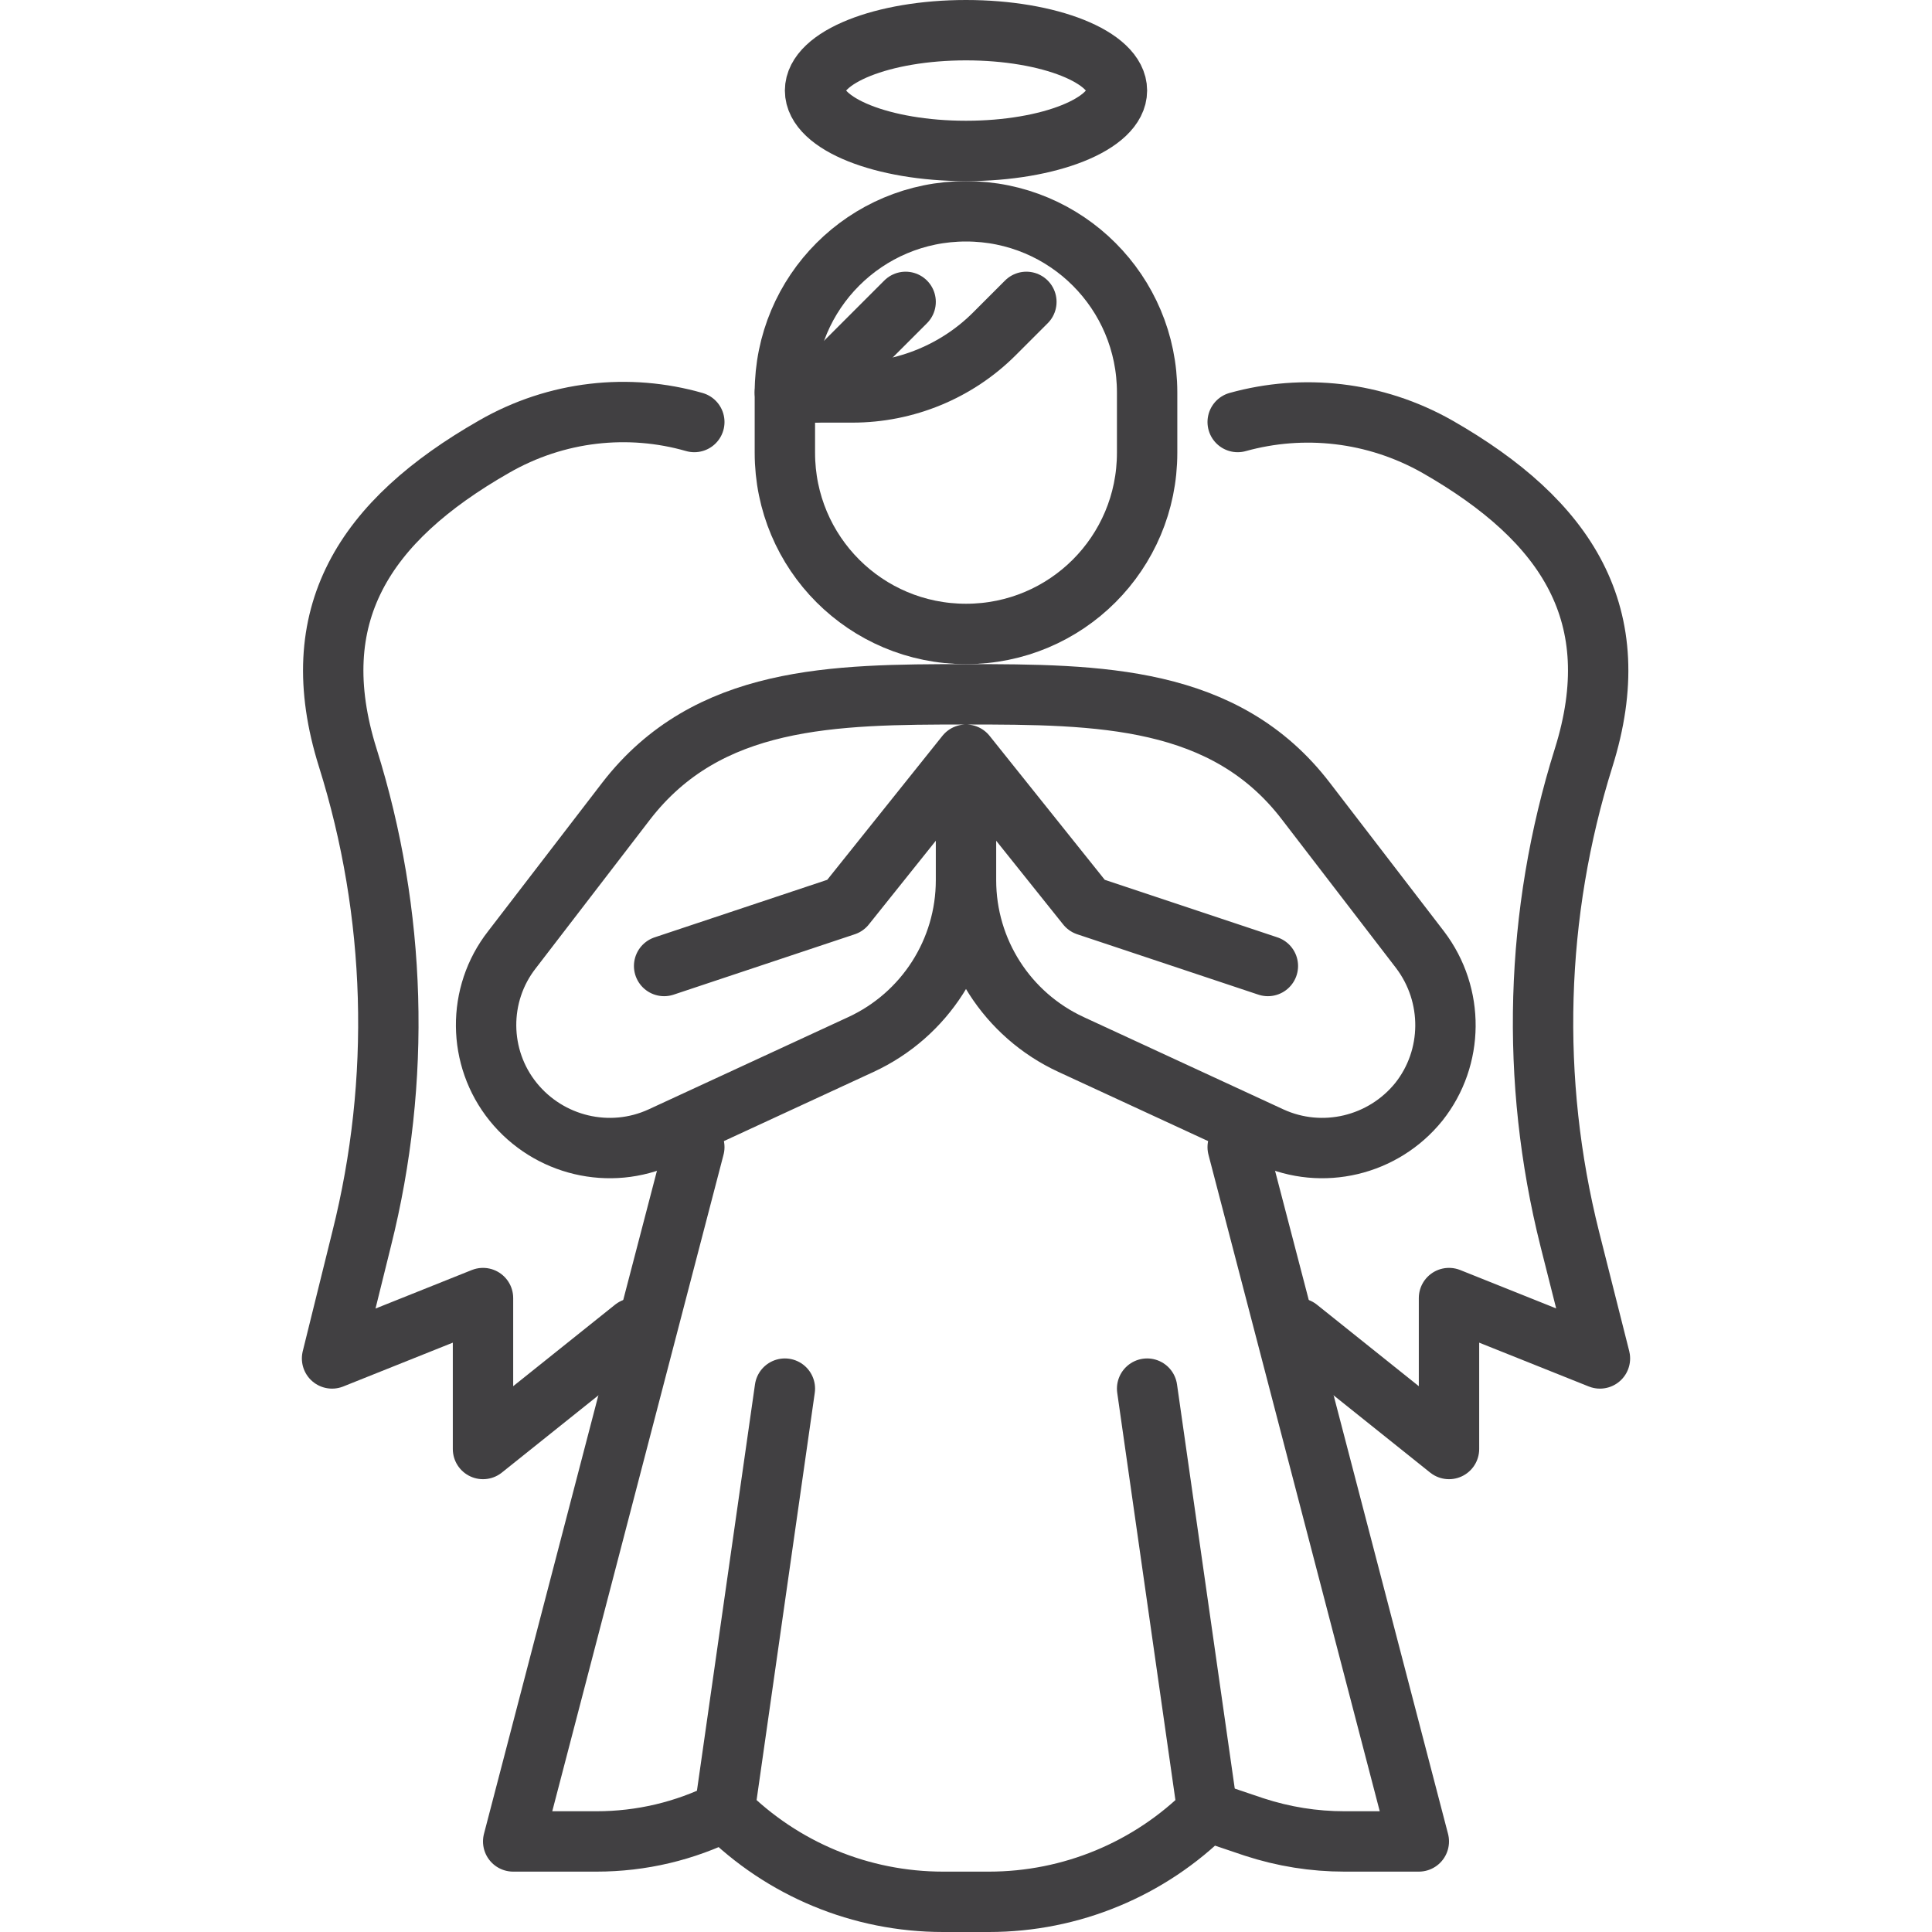
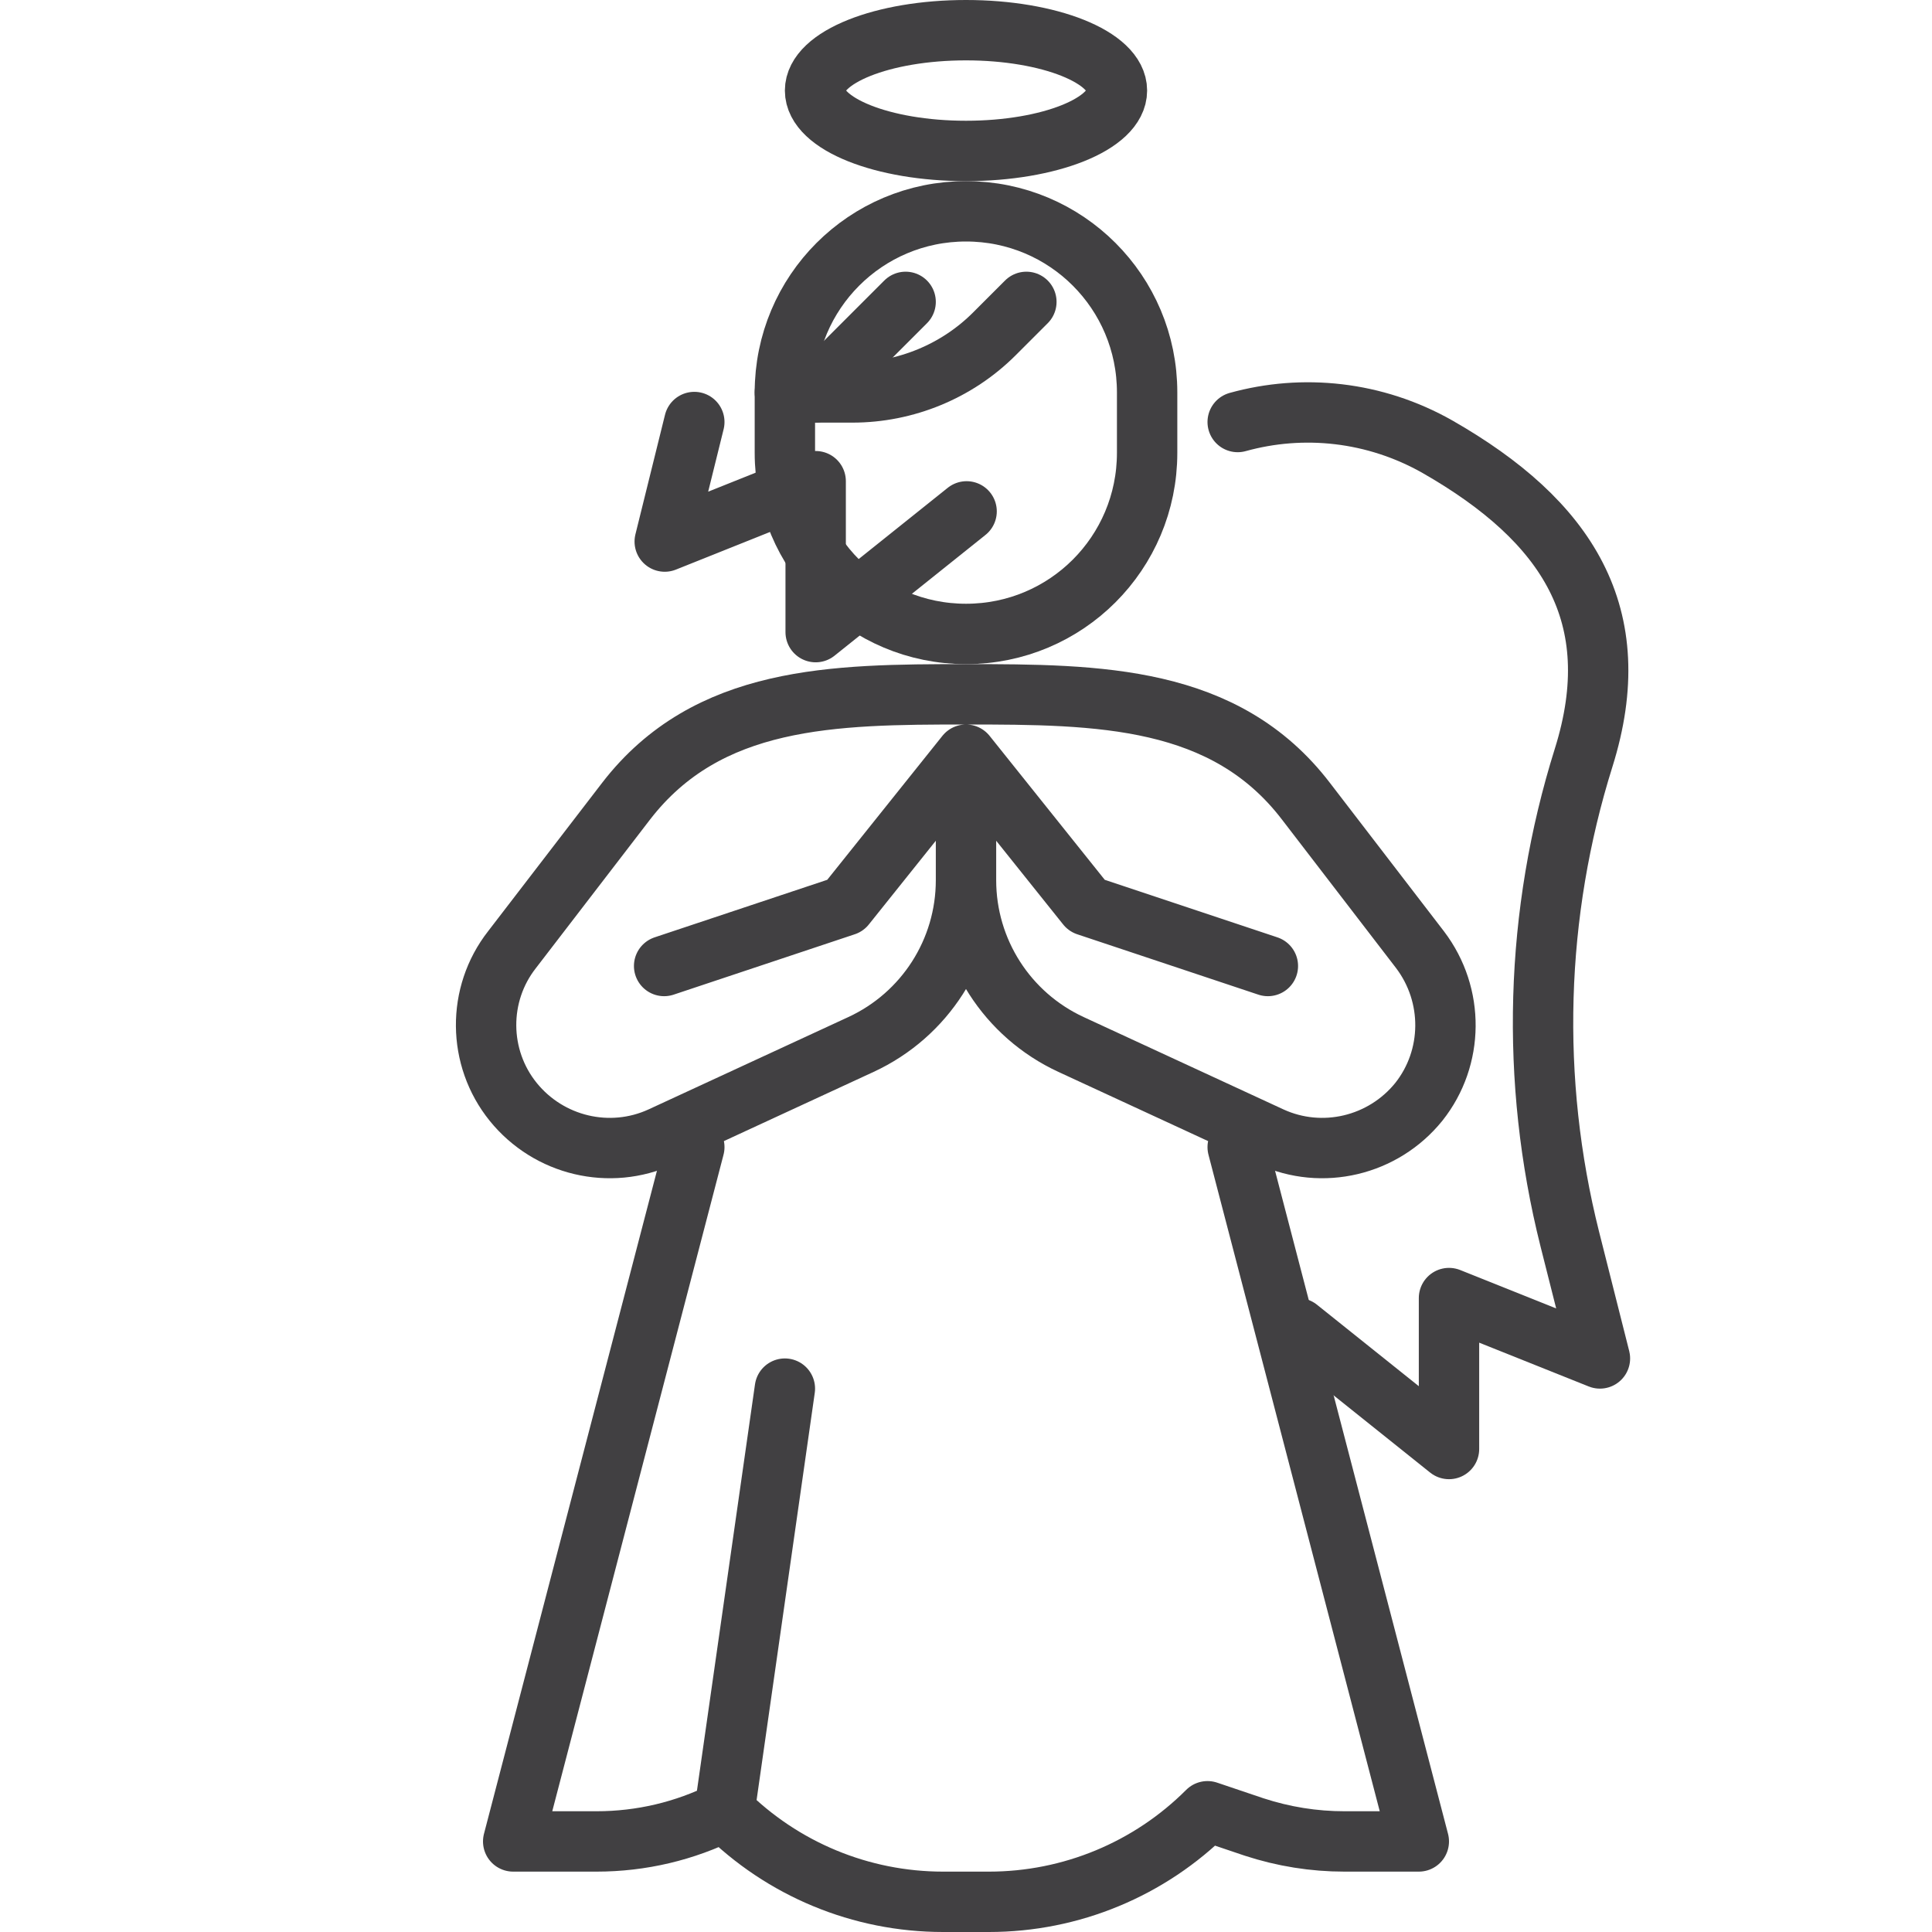
<svg xmlns="http://www.w3.org/2000/svg" id="Layer_1" enable-background="new 0 0 32 32" viewBox="0 0 32 32">
  <g fill="none" stroke="#414042" stroke-linecap="round" stroke-linejoin="round" stroke-miterlimit="10">
    <path d="m16 10.5c-1.66 0-3-1.34-3-3v-1c0-1.66 1.34-3 3-3 1.66 0 3 1.34 3 3v1c0 1.66-1.34 3-3 3z" />
    <path d="m11 16 3-1 2-2.5v2.08c0 1.17-.68 2.23-1.74 2.72l-3.31 1.53c-.85.39-1.86.15-2.45-.58-.59-.73-.6-1.78-.02-2.52l1.89-2.46c1.35-1.75 3.43-1.77 5.63-1.77 2.21 0 4.29.02 5.63 1.77l1.89 2.46c.57.75.56 1.79-.02 2.52-.59.73-1.6.97-2.45.58l-3.31-1.53c-1.06-.49-1.74-1.55-1.74-2.72v-2.08l2 2.5 3 1" />
    <path d="m17 5-.53.53c-.62.62-1.47.97-2.35.97h-1.12" />
    <path d="m15 5-1.5 1.5" />
    <ellipse cx="16" cy="1.5" rx="2.5" ry="1" />
    <path d="m20.5 19 3 11.5h-1.23c-.51 0-1.01-.08-1.5-.24l-.77-.26c-.96.96-2.26 1.5-3.62 1.5h-.76c-1.36 0-2.66-.54-3.62-1.5-.66.33-1.38.5-2.12.5h-1.38l3-11.5" />
    <path d="m12 30 1-7" />
-     <path d="m20 30-1-7" />
-     <path d="m11.5 6.99c-1.08-.31-2.28-.19-3.32.41-2.15 1.23-3.16 2.79-2.42 5.15.81 2.58.89 5.34.23 7.97l-.49 1.98 2.5-1v2.5l2.5-2" />
+     <path d="m11.5 6.99l-.49 1.98 2.5-1v2.5l2.5-2" />
    <path d="m20.5 6.99c1.08-.3 2.27-.18 3.31.41 2.15 1.23 3.16 2.79 2.42 5.15-.81 2.58-.89 5.34-.23 7.97l.5 1.98-2.5-1v2.5l-2.5-2" />
  </g>
</svg>